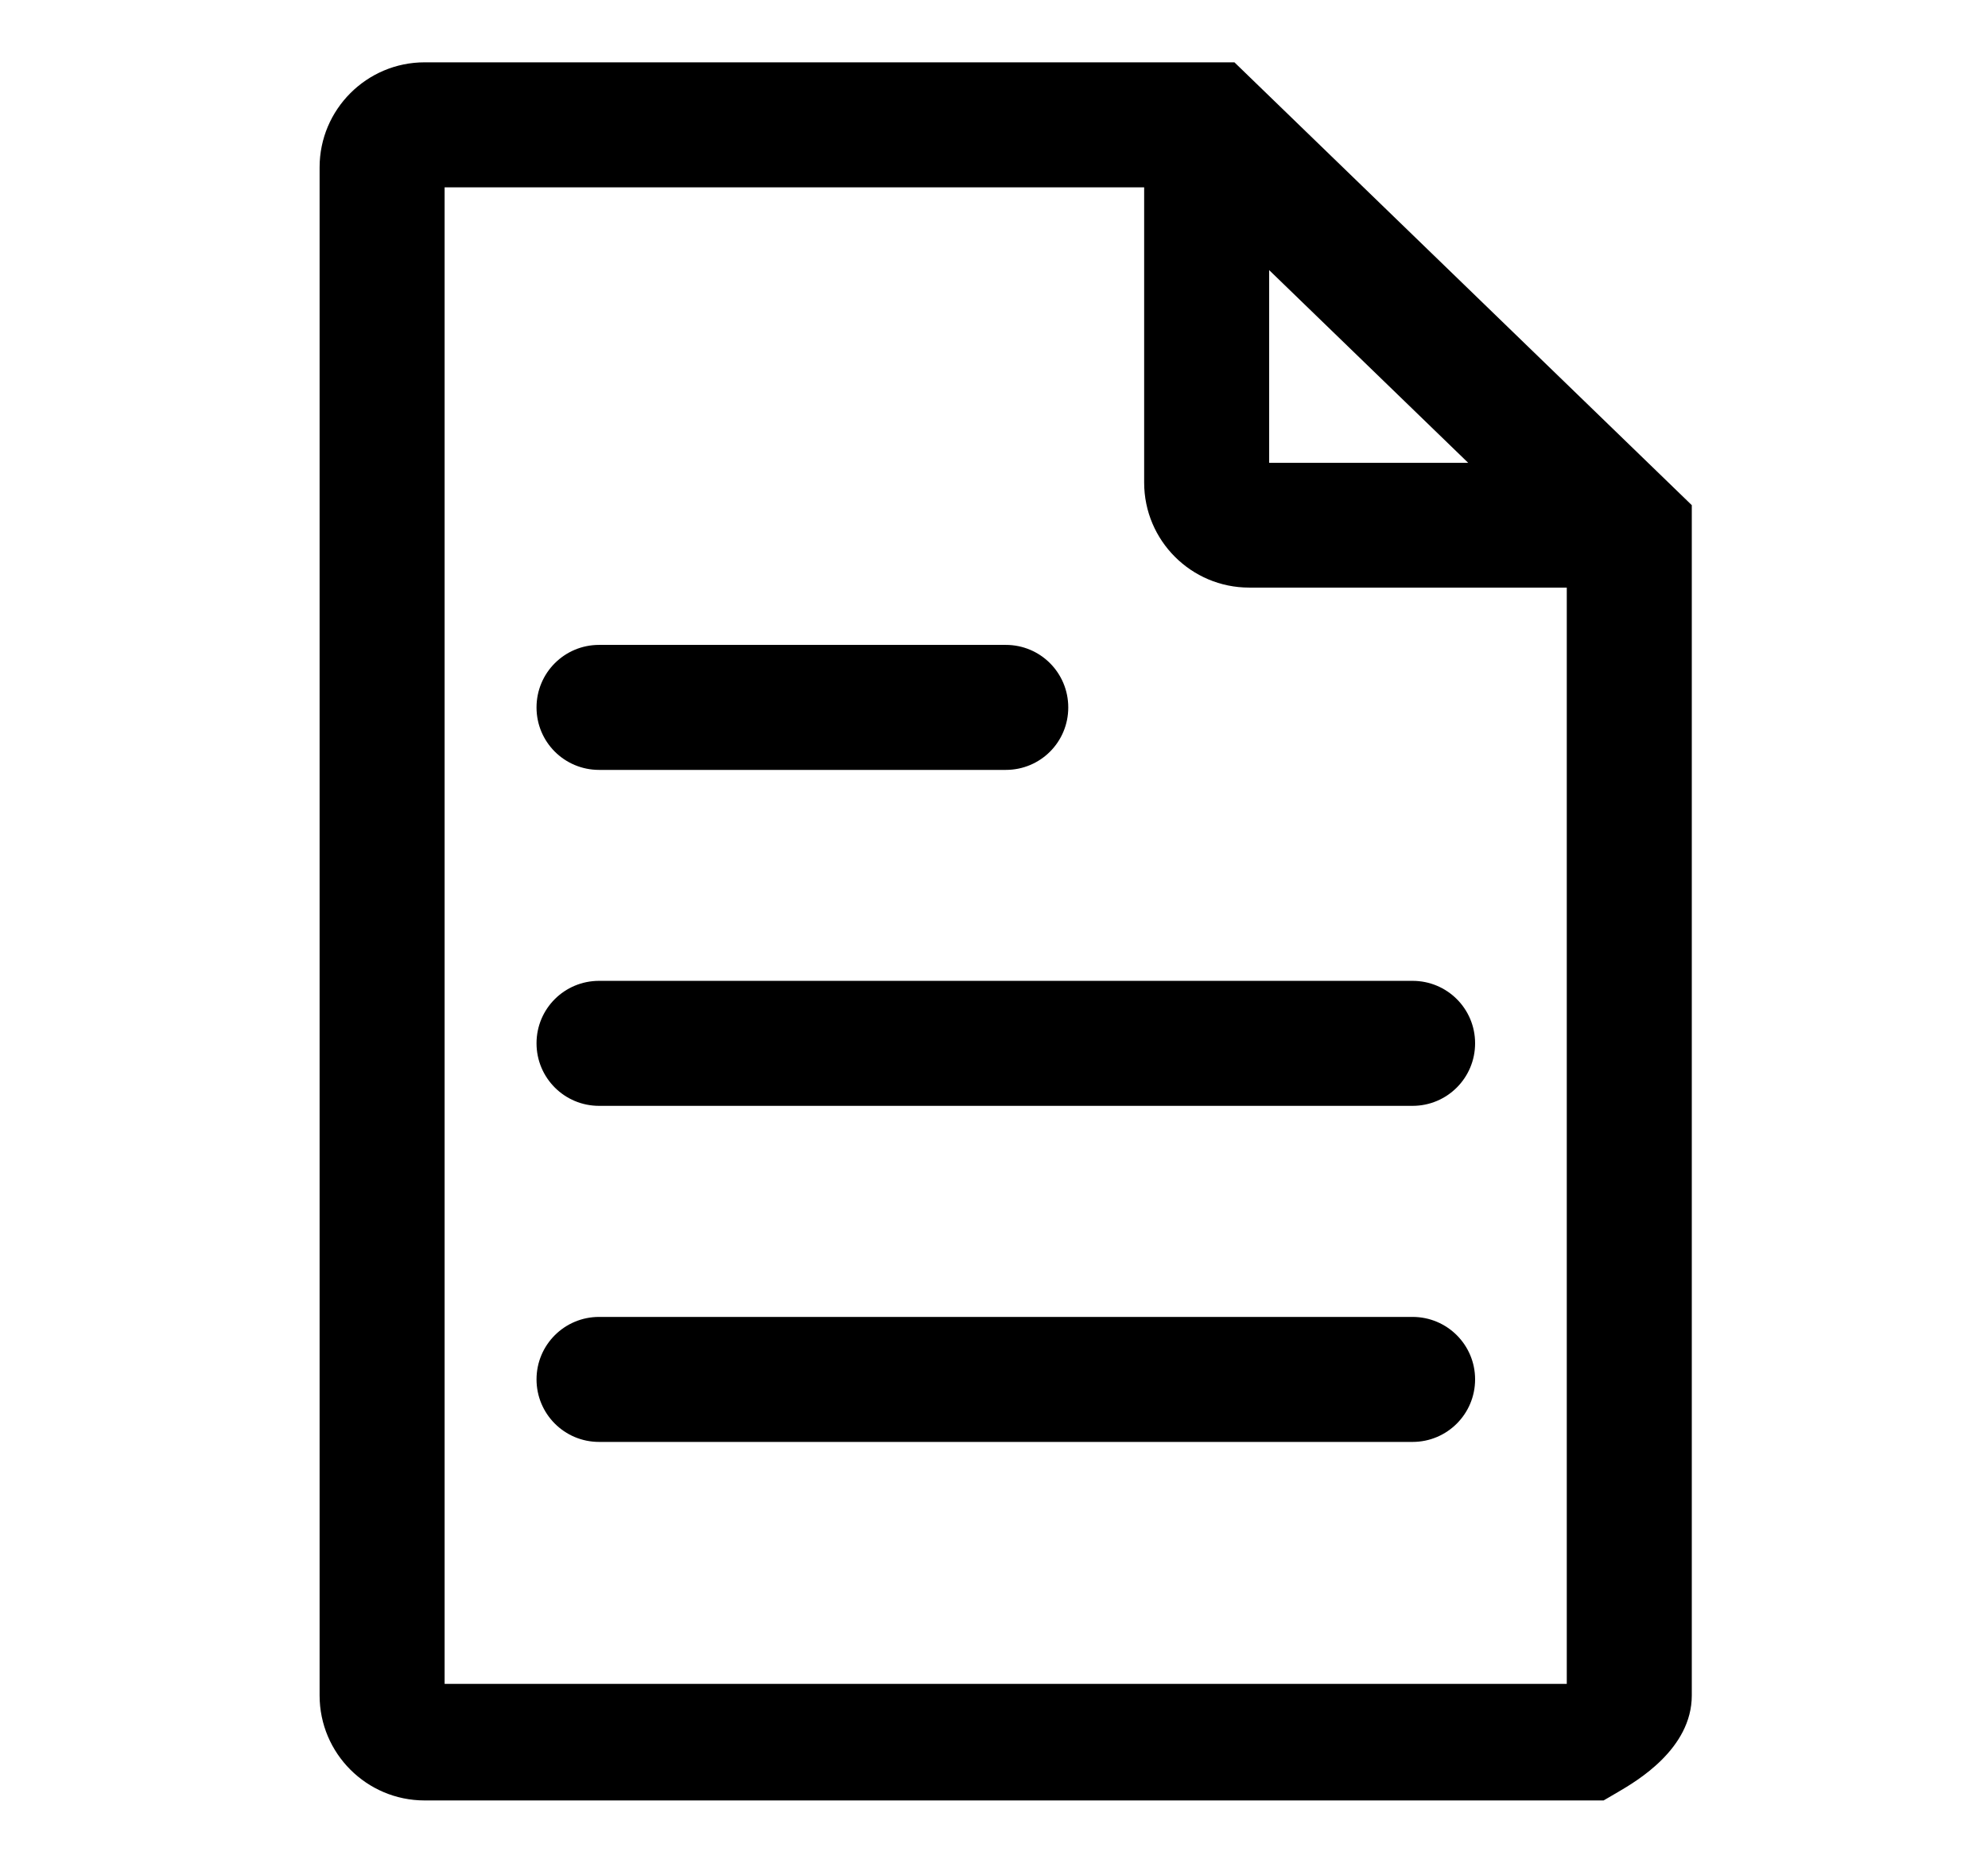
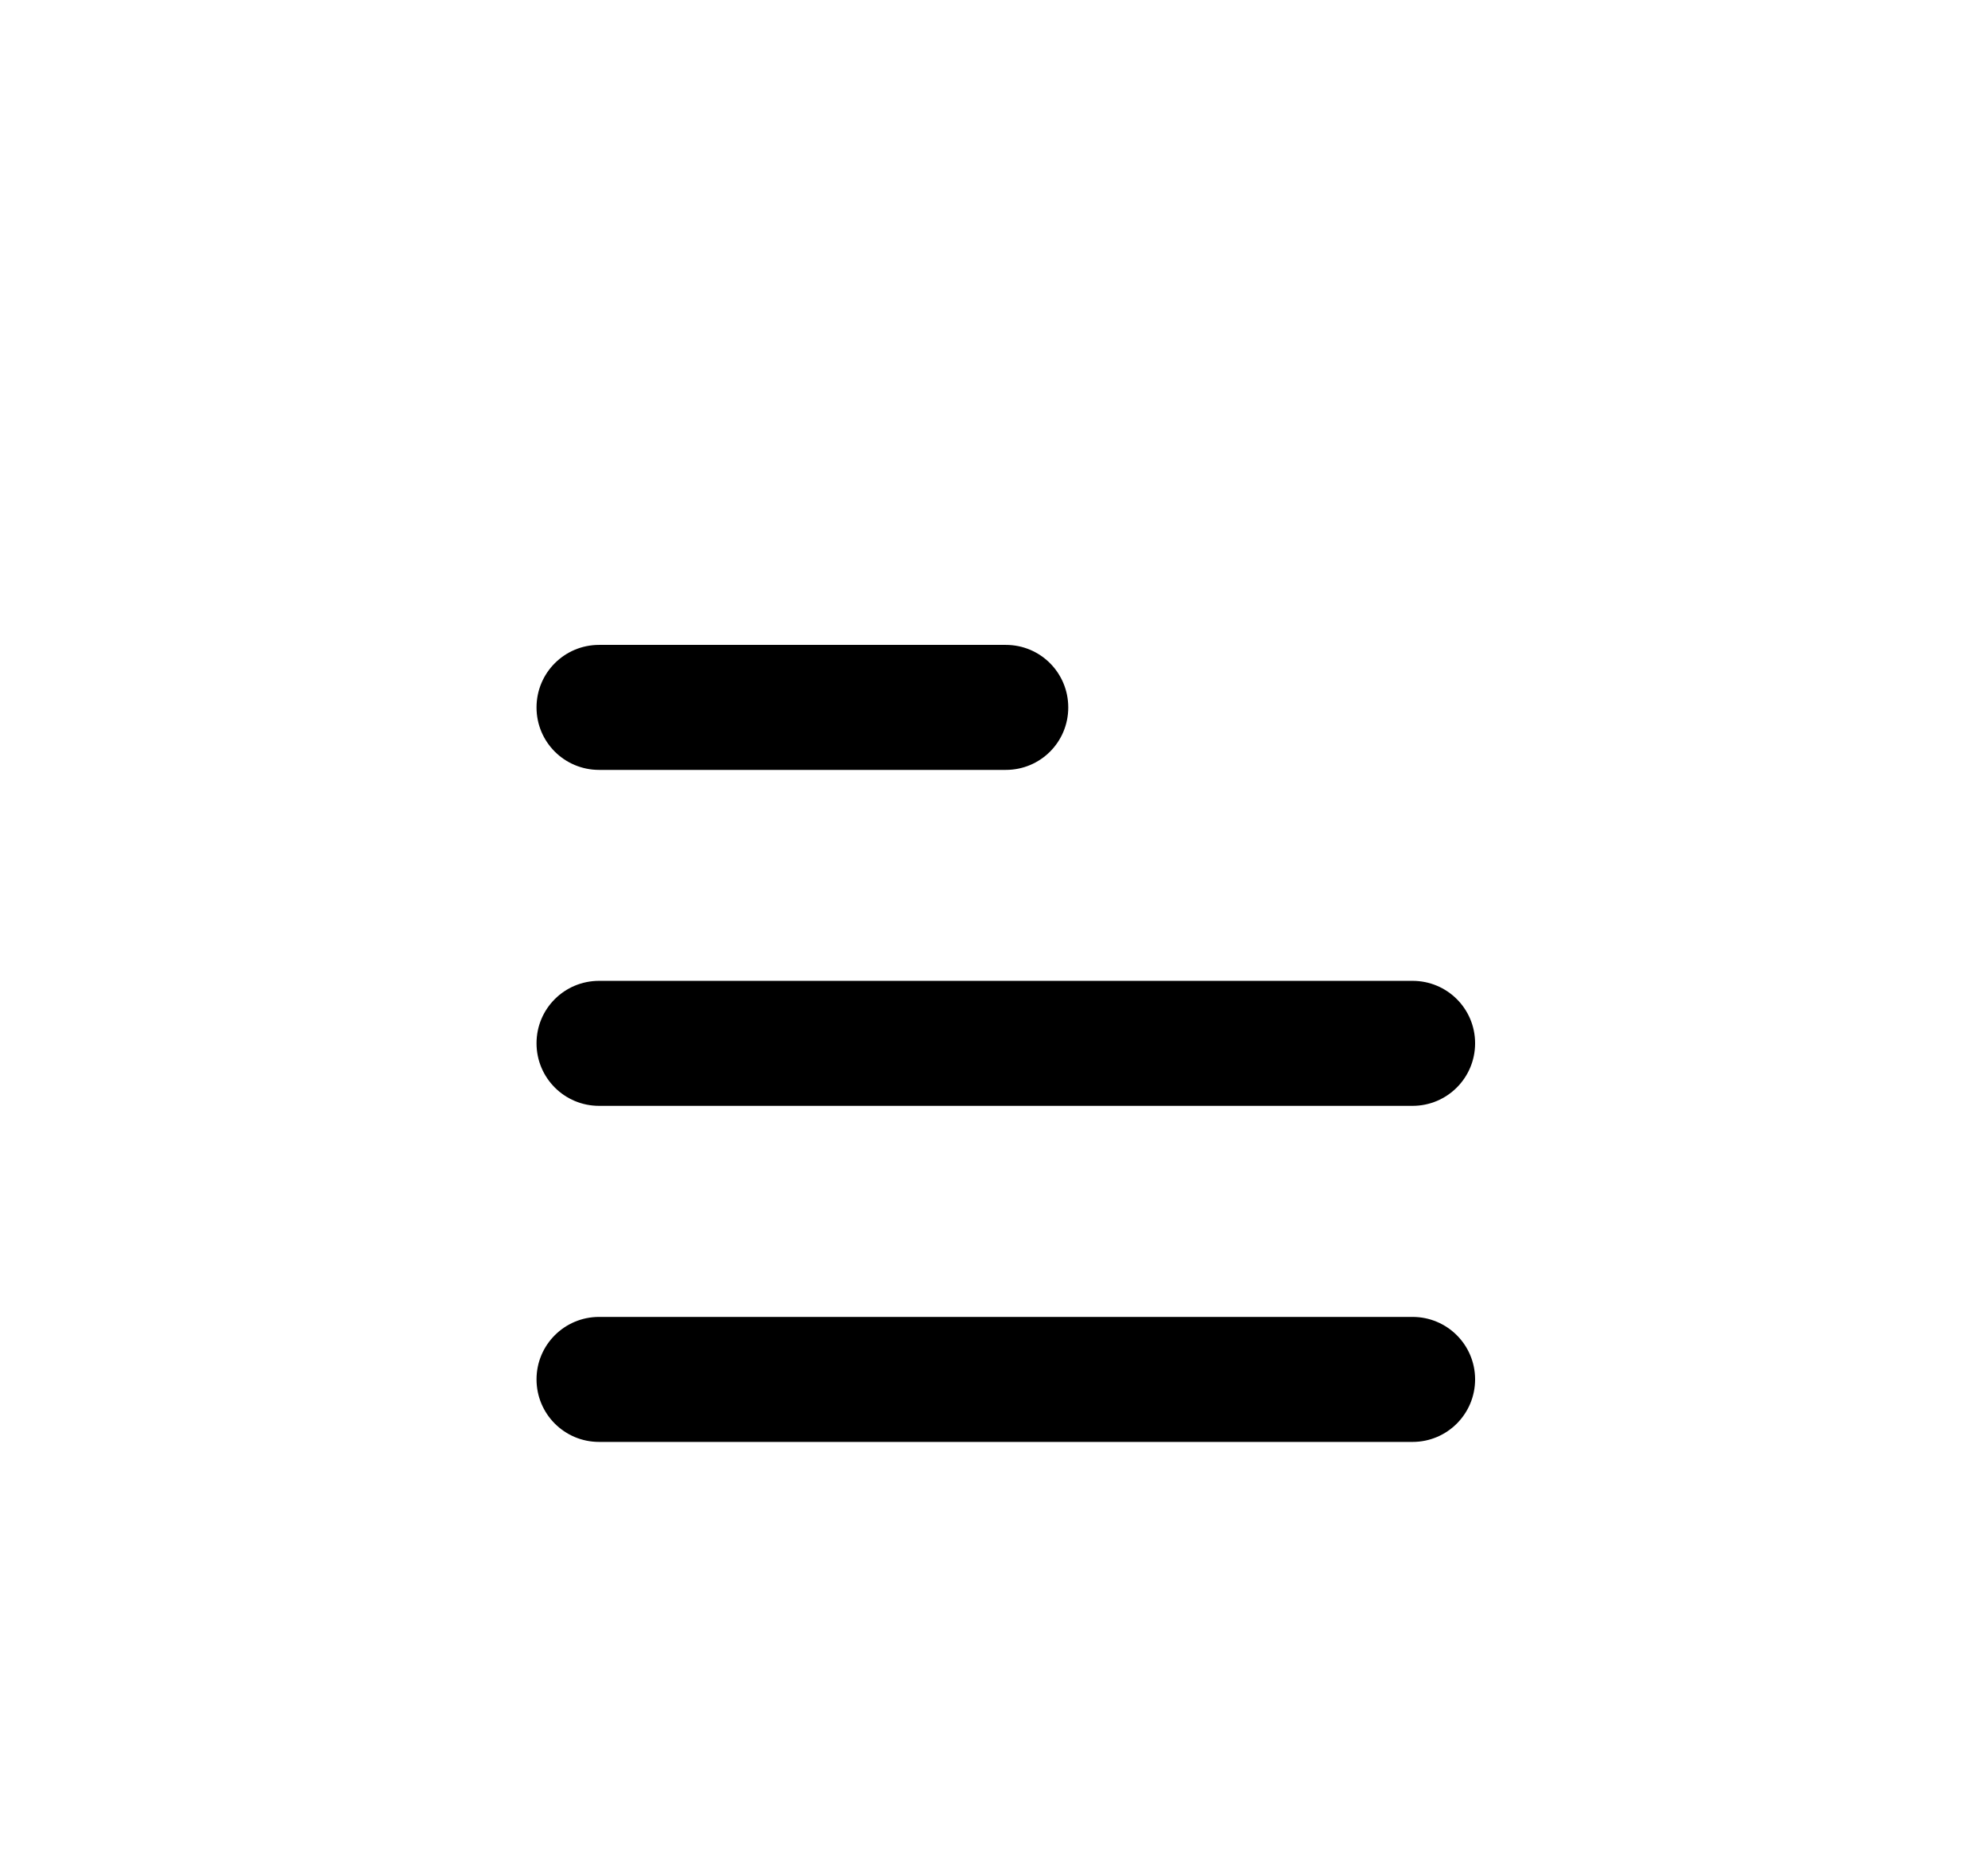
<svg xmlns="http://www.w3.org/2000/svg" width="17" height="16" viewBox="0 0 17 16" fill="none">
  <path d="M4.588 8.922C4.588 9.218 4.827 9.457 5.123 9.457H12.079C12.375 9.457 12.614 9.218 12.614 8.922C12.614 8.626 12.375 8.388 12.079 8.388H5.123C4.827 8.388 4.588 8.626 4.588 8.922Z" fill="black" />
  <path d="M12.077 11.262H5.123C4.827 11.262 4.588 11.501 4.588 11.796C4.588 12.092 4.827 12.331 5.123 12.331H12.079C12.375 12.331 12.614 12.092 12.614 11.796C12.614 11.501 12.375 11.262 12.079 11.262H12.077Z" fill="black" />
  <path d="M5.123 6.584H8.601C8.897 6.584 9.135 6.346 9.135 6.05C9.135 5.754 8.897 5.515 8.601 5.515H5.123C4.827 5.515 4.588 5.754 4.588 6.05C4.588 6.346 4.827 6.584 5.123 6.584Z" fill="black" />
-   <path d="M10.556 0.533H3.631C3.136 0.533 2.733 0.936 2.733 1.431V14.499C2.733 14.995 3.136 15.397 3.631 15.397H13.713L13.838 15.324C13.993 15.233 14.467 14.957 14.467 14.499V4.32L10.556 0.533ZM12.555 3.958H10.853V2.31L12.555 3.958ZM13.398 14.4H3.802V1.602H9.784V4.127C9.784 4.623 10.187 5.025 10.682 5.025H13.398V14.326V14.4Z" fill="black" />
</svg>